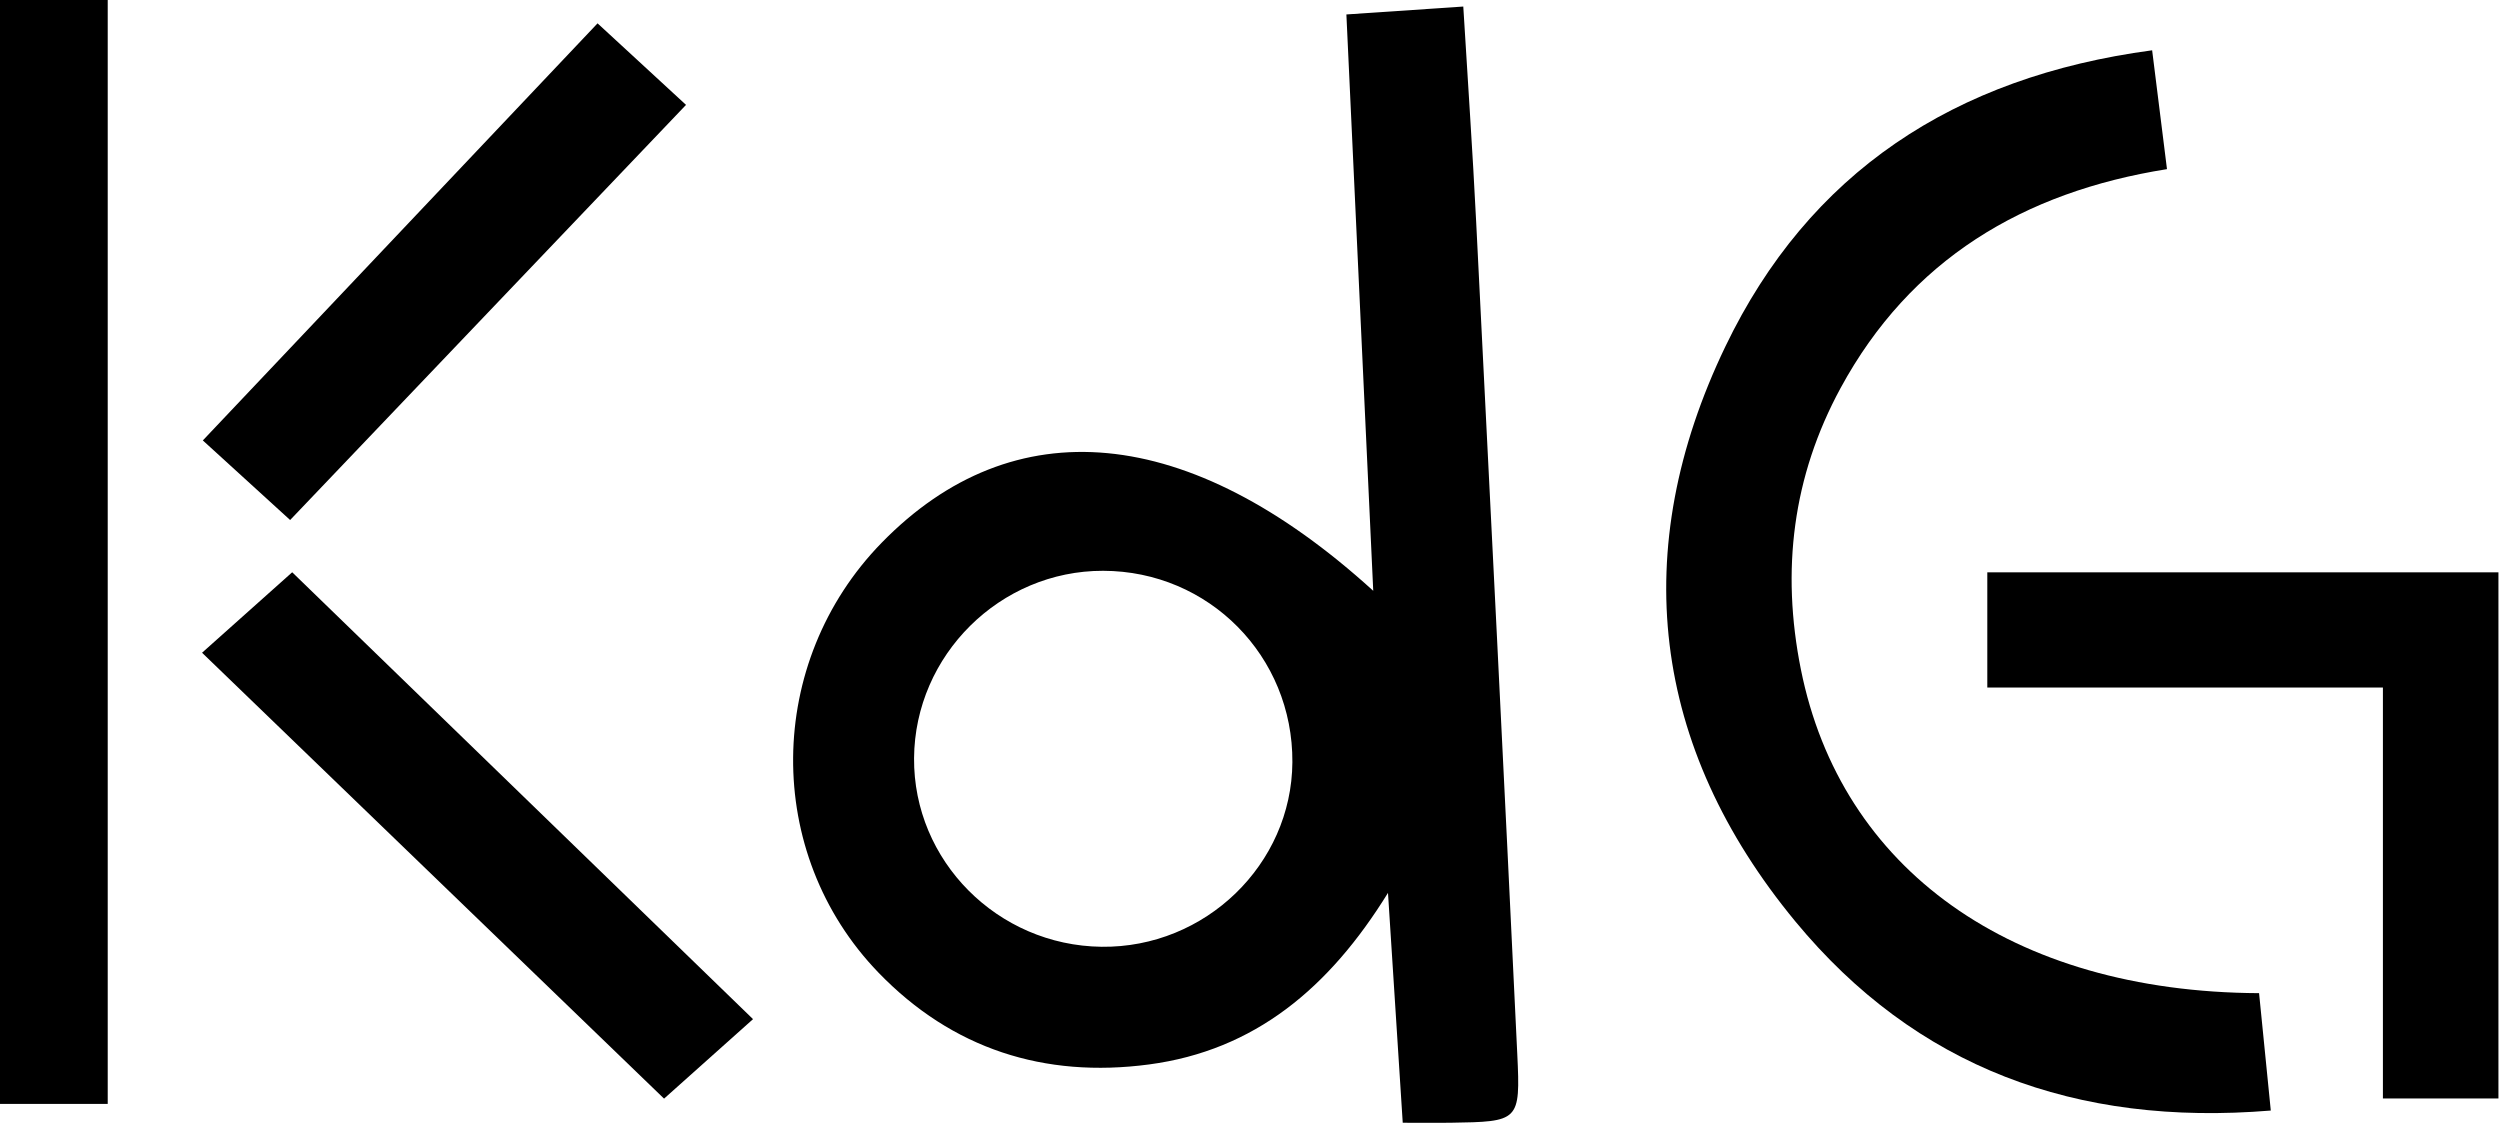
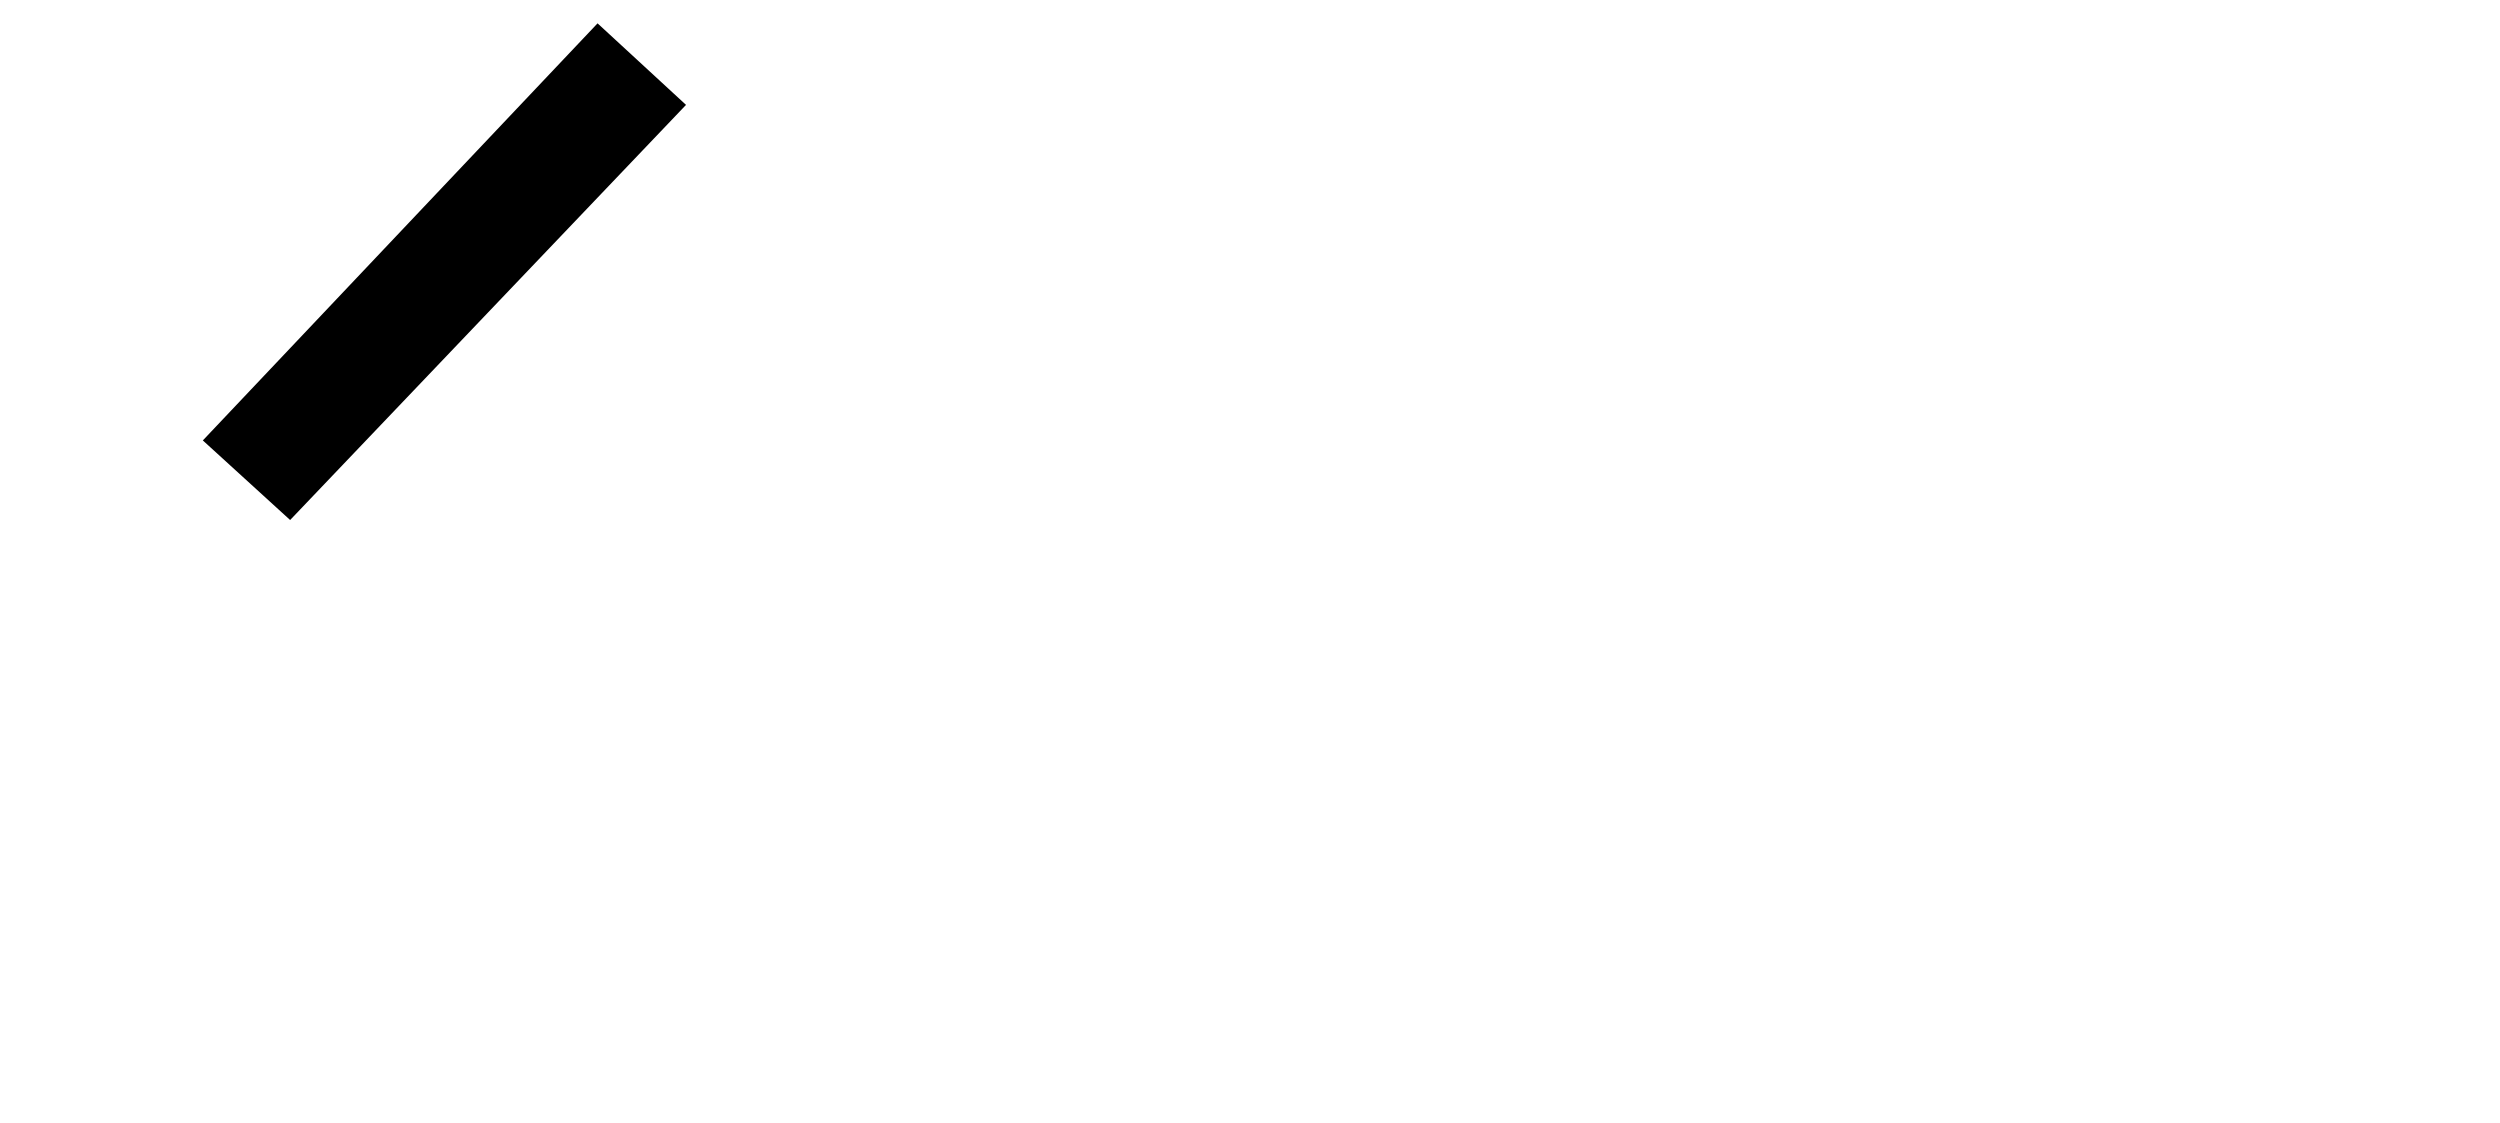
<svg xmlns="http://www.w3.org/2000/svg" width="256" height="115" viewBox="0 0 256 115" fill="none">
  <g clip-path="url(#clip0_416_240)">
-     <path d="M140.62 60.5C140.14 50.22 139.69 40.56 139.24 30.9C138.79 21.21 138.34 11.52 137.87 1.48C142.15 1.19 145.74 0.95 149.84 0.67C150.3 8.3 150.8 15.51 151.16 22.73C152.59 51.14 154.02 79.55 155.37 107.96C155.7 114.85 155.56 114.86 148.49 114.97C147.02 114.99 145.55 114.97 143.64 114.97C143.15 107.34 142.68 99.97 142.13 91.43C136.1 101.19 128.48 107.56 117.66 109C106.92 110.43 97.5 107.4 89.96 99.6C78.13 87.35 78.37 67.8 90.27 55.59C103.76 41.75 121.7 43.3 140.61 60.49L140.62 60.5ZM132.34 78.05C132.41 67.19 123.79 58.47 112.96 58.45C102.41 58.43 93.68 67.08 93.6 77.63C93.52 88.14 102.14 96.82 112.8 96.95C123.42 97.08 132.27 88.52 132.34 78.05Z" fill="black" />
-     <path d="M231.329 101.7C231.729 105.7 232.099 109.41 232.529 113.72C212.539 115.37 196.169 109.28 183.839 94.35C169.069 76.45 166.669 56.3 176.679 35.48C185.229 17.7 200.049 7.87 220.379 5.15C220.909 9.39 221.369 13.09 221.899 17.32C207.169 19.66 195.609 26.6 188.479 39.73C183.559 48.79 182.379 58.41 184.409 68.54C188.499 88.98 205.939 101.58 231.329 101.7Z" fill="black" />
-     <path d="M11.03 113.04H0V0H11.03V113.04Z" fill="black" />
-     <path d="M255.84 112.48H244.01V70.4H203.5V58.61H255.84V112.49V112.48Z" fill="black" />
-     <path d="M20.68 66.85C23.89 63.98 26.7 61.48 29.92 58.6C45.44 73.65 61.1 88.84 77.11 104.36C74.09 107.06 71.32 109.54 68 112.5C52.6 97.64 36.82 82.41 20.69 66.84L20.68 66.85Z" fill="black" />
-     <path d="M61.19 2.39C64.2 5.16 66.969 7.71 70.249 10.74C56.709 24.94 43.4 38.89 29.709 53.25C26.63 50.44 23.88 47.94 20.77 45.1C34.4 30.71 47.669 16.67 61.19 2.39Z" fill="black" />
+     <path d="M61.19 2.39C64.2 5.16 66.969 7.71 70.249 10.74C56.709 24.94 43.4 38.89 29.709 53.25C26.63 50.44 23.88 47.94 20.77 45.1C34.4 30.71 47.669 16.67 61.19 2.39" fill="black" />
  </g>
  <defs>
    <clipPath id="clip0_416_240">
      <rect width="255.84" height="114.99" fill="white" />
    </clipPath>
  </defs>
</svg>